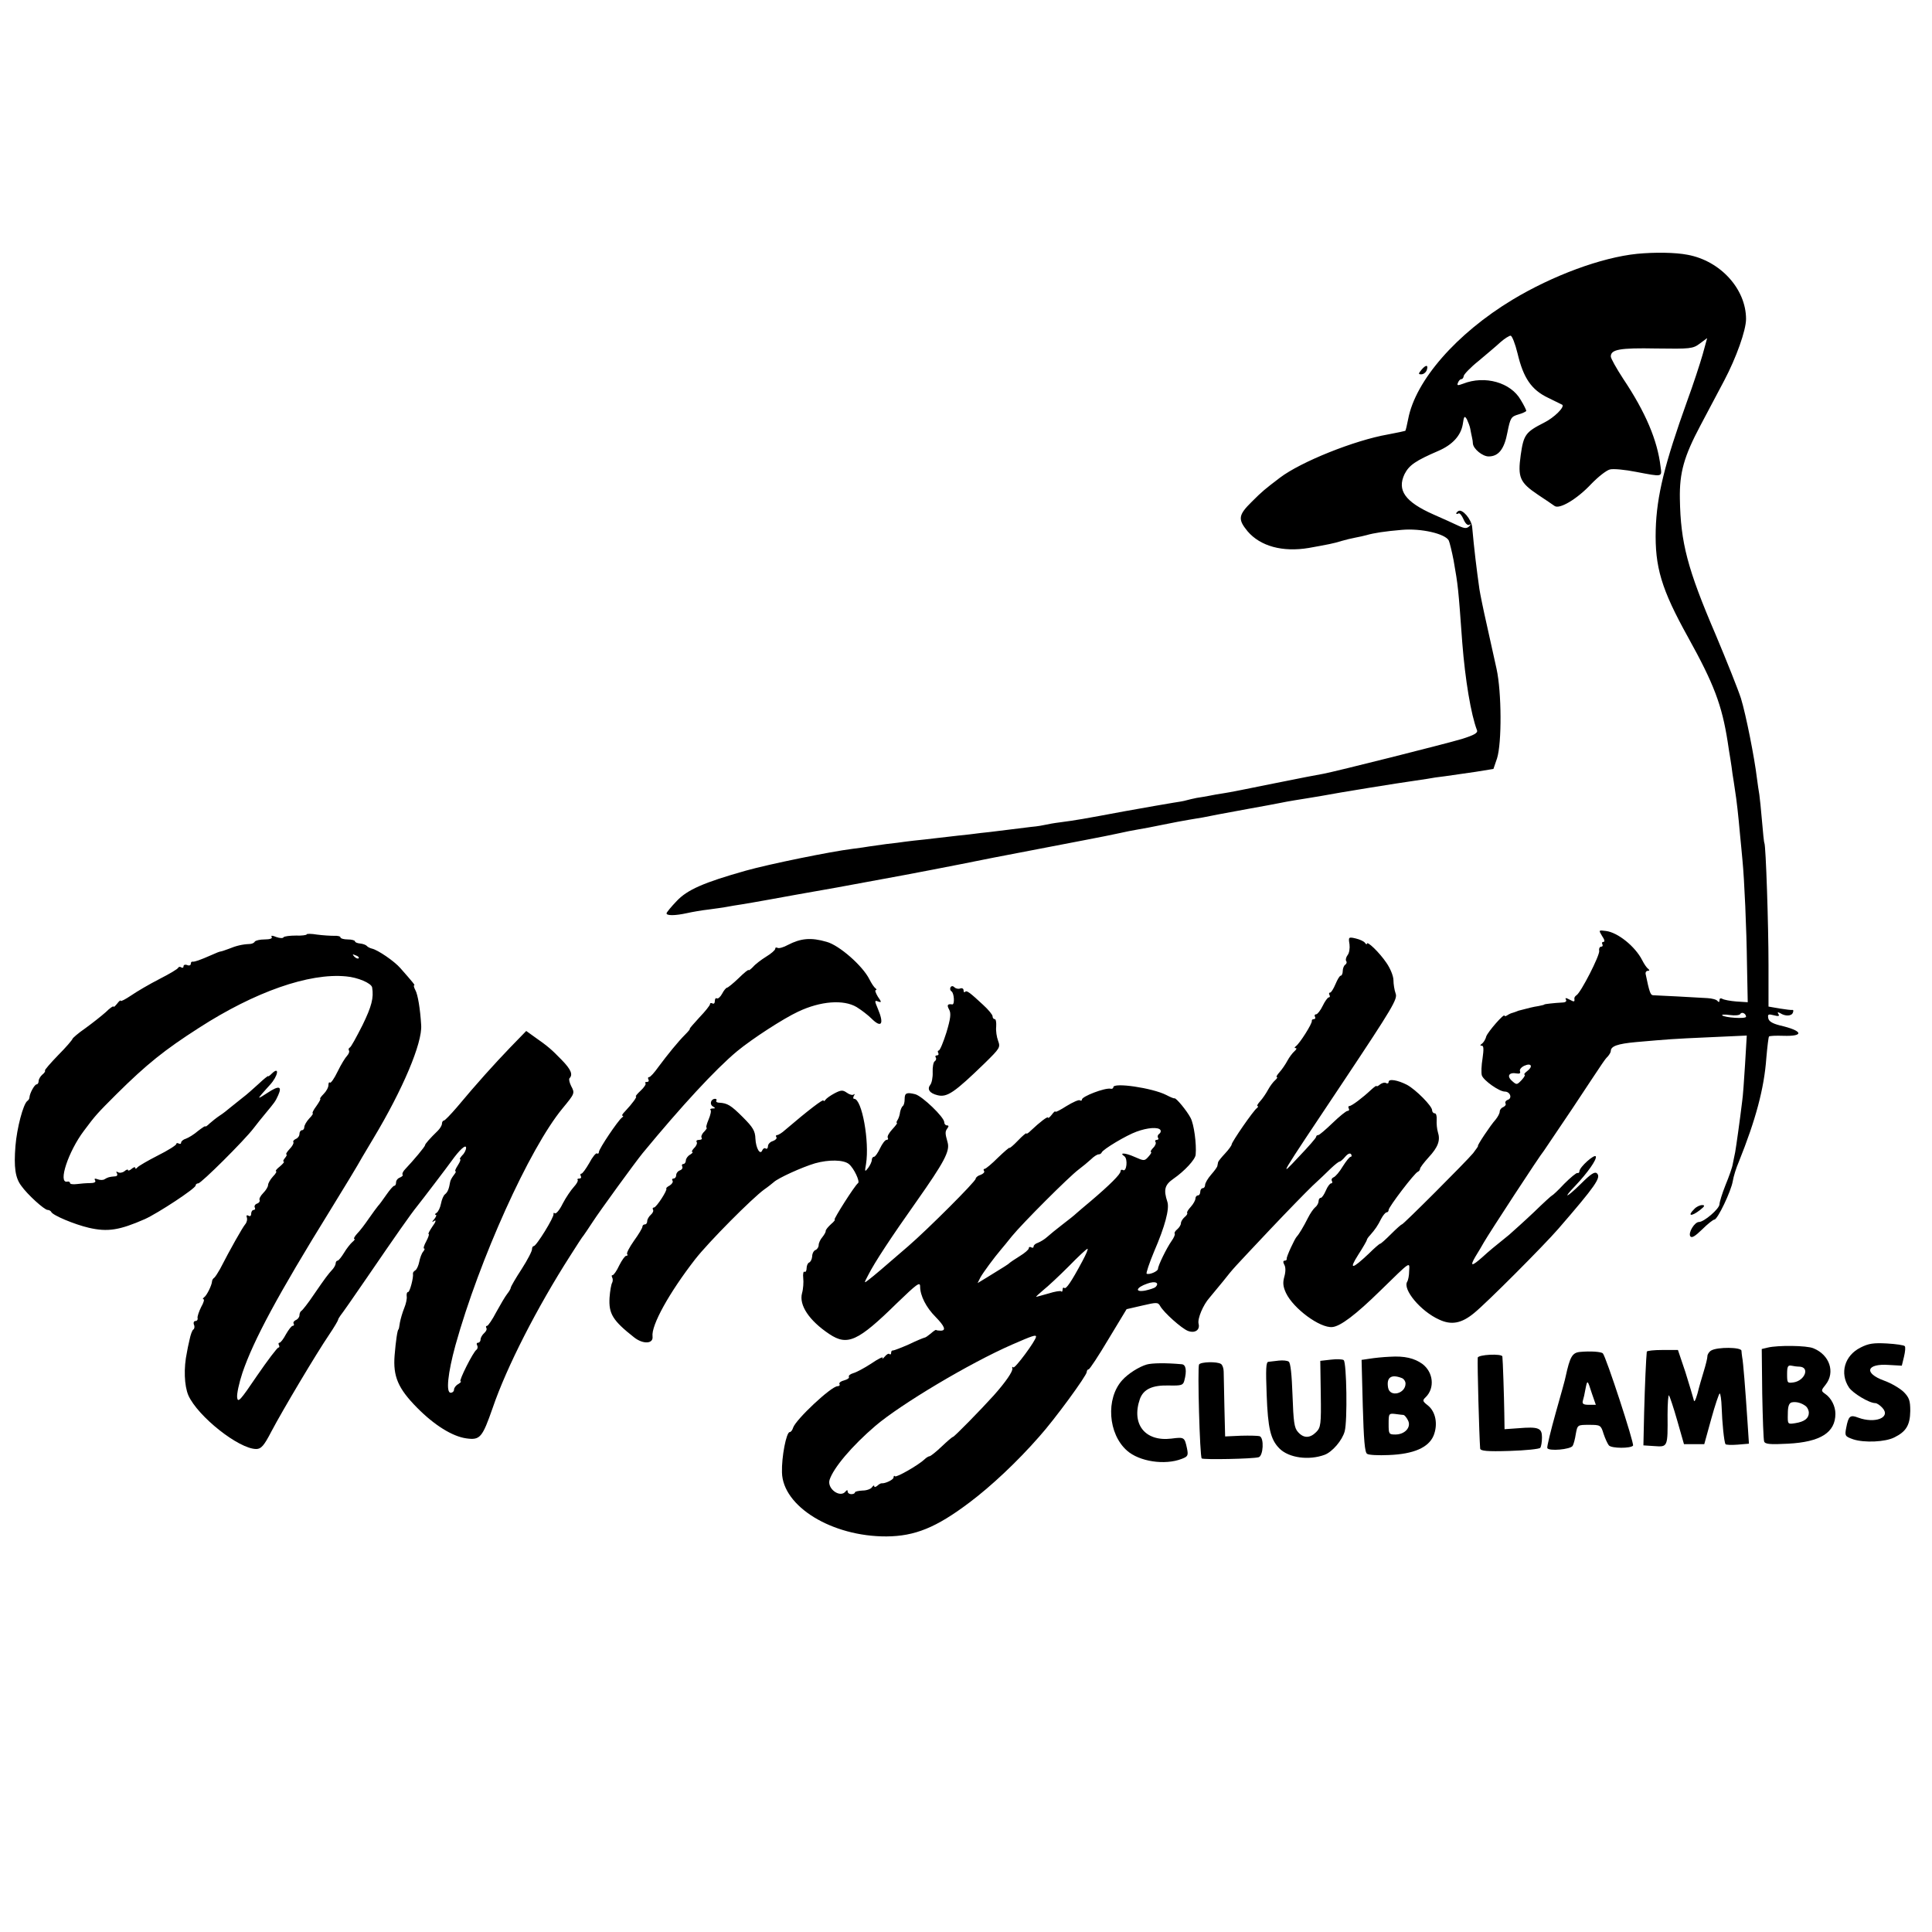
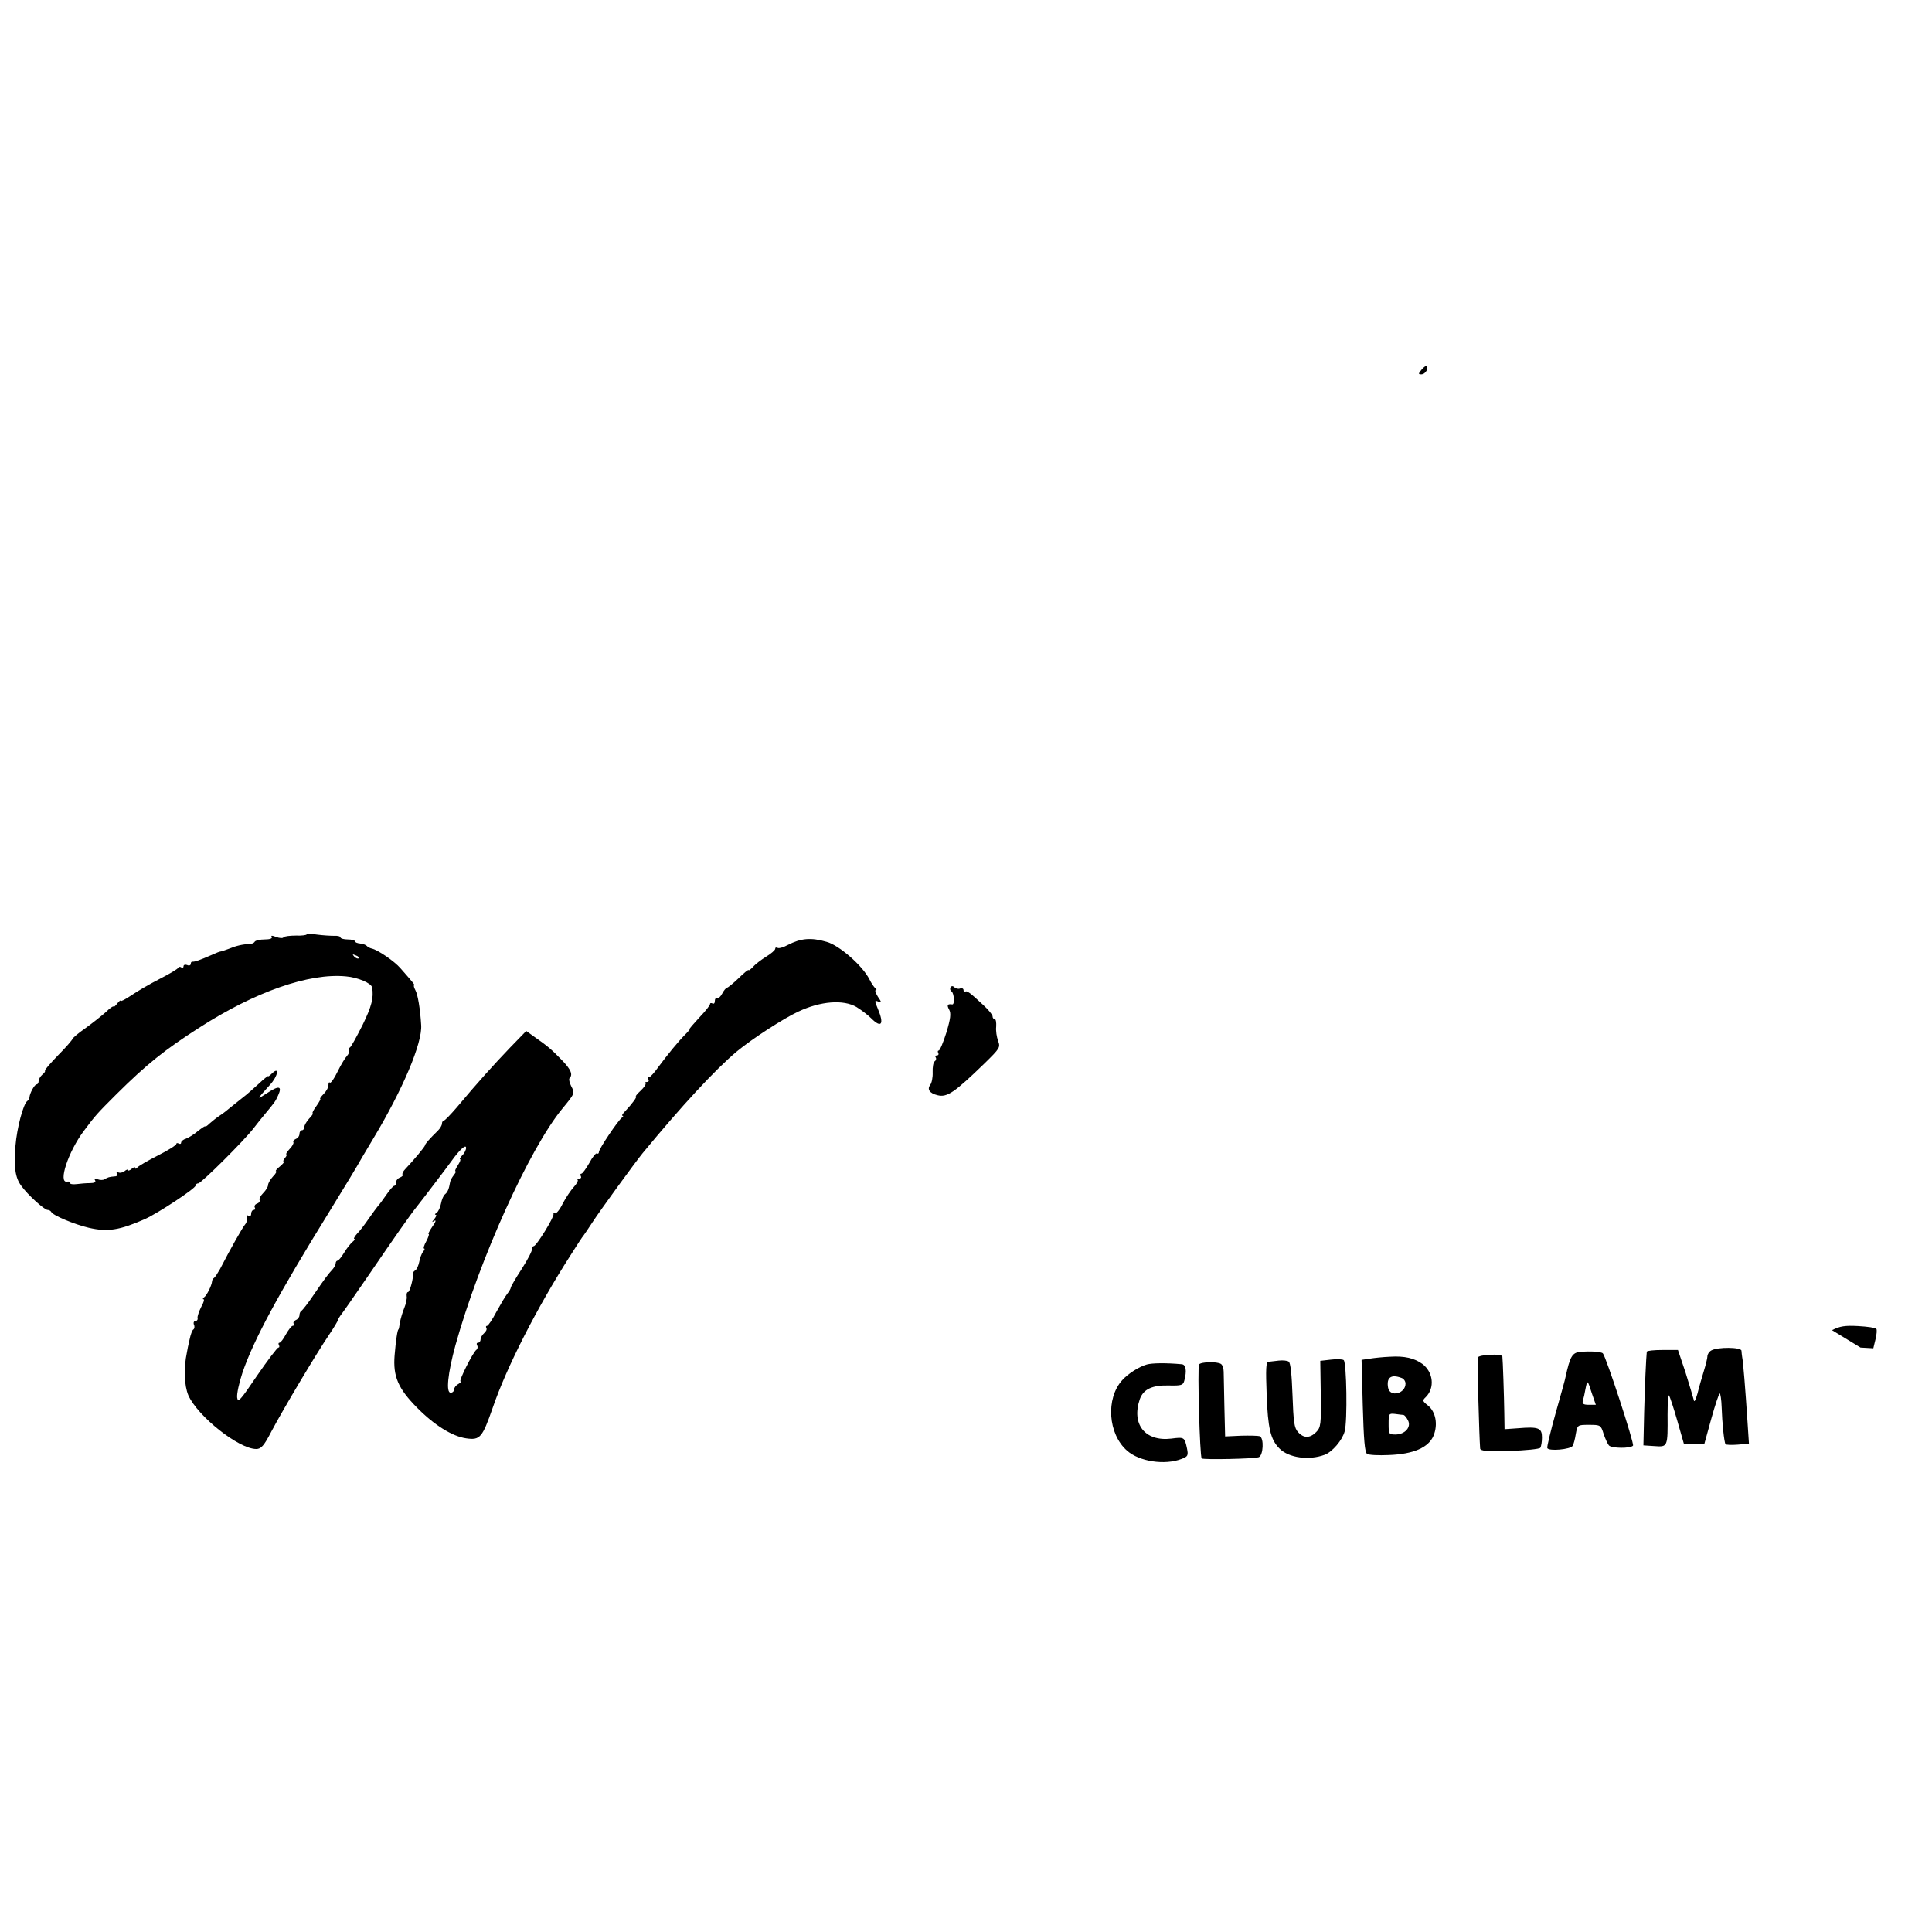
<svg xmlns="http://www.w3.org/2000/svg" version="1.0" width="800pt" height="800pt" viewBox="0 0 800 800" preserveAspectRatio="xMidYMid meet">
  <g transform="translate(0,800) scale(0.1,-0.1)" fill="#000000" stroke="none">
-     <path d="M6779 6949 c-148 -15 -350 -90 -516 -190 -232 -140 -402 -335 -432 -494 -5 -25 -10 -47 -12 -49 -2 -1 -35 -8 -72 -15 -138 -24 -360 -113 -447 -179 -63 -48 -73 -56 -116 -99 -57 -56 -59 -73 -18 -123 53 -62 145 -87 253 -69 78 14 105 19 136 29 17 5 42 11 58 14 15 3 35 7 45 10 31 9 76 16 147 22 80 7 179 -16 194 -44 4 -9 13 -46 20 -82 19 -109 19 -109 36 -342 12 -153 36 -297 61 -362 4 -11 -12 -20 -63 -36 -67 -20 -524 -135 -573 -144 -14 -2 -106 -20 -205 -40 -98 -20 -193 -39 -210 -41 -16 -2 -42 -7 -57 -10 -16 -3 -39 -7 -53 -9 -14 -3 -33 -7 -43 -10 -9 -3 -34 -7 -54 -10 -20 -3 -110 -19 -200 -35 -177 -33 -200 -37 -268 -46 -25 -3 -52 -8 -60 -10 -8 -2 -35 -7 -60 -9 -43 -5 -95 -12 -170 -21 -19 -2 -57 -6 -85 -10 -27 -3 -68 -7 -90 -10 -22 -3 -65 -7 -95 -11 -30 -3 -66 -7 -80 -9 -14 -2 -50 -7 -80 -10 -30 -4 -62 -9 -71 -10 -9 -2 -40 -6 -70 -10 -89 -11 -344 -63 -440 -90 -174 -49 -243 -79 -287 -126 -23 -24 -42 -47 -42 -51 0 -10 35 -10 85 1 22 5 63 12 90 15 28 4 61 8 75 11 14 3 41 7 60 10 19 3 71 12 115 20 44 8 170 31 280 50 220 40 358 66 510 96 84 17 159 32 385 75 14 3 72 14 130 25 58 11 123 24 145 29 22 5 56 12 75 15 19 3 67 12 105 20 39 8 86 17 105 20 19 3 46 8 60 10 43 9 72 14 185 35 61 11 121 22 135 25 14 3 41 8 60 11 39 6 73 12 110 18 73 14 328 55 380 62 19 3 46 7 60 9 14 3 48 8 75 11 28 4 84 12 125 18 l74 12 15 44 c20 64 19 274 -2 370 -9 41 -28 125 -41 185 -14 61 -27 126 -30 145 -12 85 -22 167 -30 257 -3 33 -41 77 -57 67 -5 -3 -9 -7 -9 -10 0 -3 4 -3 9 0 5 3 14 -8 21 -24 7 -17 17 -27 24 -23 8 4 8 3 0 -6 -10 -10 -19 -10 -45 2 -19 9 -65 30 -104 47 -117 52 -151 100 -119 167 19 37 45 55 140 96 58 25 93 63 101 110 5 34 7 37 17 21 5 -11 12 -28 14 -39 2 -11 5 -27 7 -35 2 -8 4 -21 4 -27 2 -22 40 -53 65 -53 41 0 65 30 78 100 12 60 15 65 46 74 17 5 32 12 32 15 0 3 -10 24 -23 45 -41 72 -148 103 -239 67 -22 -8 -26 -8 -21 4 3 8 9 15 14 15 5 0 9 6 10 13 0 6 27 35 61 62 33 28 74 62 91 78 17 15 36 27 42 27 6 0 19 -33 29 -74 24 -101 57 -150 126 -183 30 -15 57 -28 59 -29 11 -9 -33 -53 -75 -74 -77 -39 -85 -50 -97 -134 -13 -93 -4 -114 72 -165 30 -20 60 -40 68 -46 20 -15 93 28 152 91 28 29 62 56 77 60 14 4 64 -1 109 -10 111 -21 107 -22 101 22 -13 109 -62 225 -155 364 -28 43 -51 84 -51 92 0 29 37 36 188 33 141 -2 152 -1 180 20 l31 23 -19 -69 c-11 -38 -39 -124 -64 -192 -93 -259 -126 -392 -130 -532 -4 -155 23 -246 134 -446 107 -193 140 -280 164 -433 3 -21 8 -53 11 -70 3 -18 7 -46 9 -63 3 -16 7 -46 10 -65 7 -43 14 -106 21 -185 3 -33 8 -80 10 -105 8 -81 17 -282 19 -438 l3 -152 -47 3 c-25 2 -52 7 -58 11 -7 4 -12 2 -12 -6 0 -8 -3 -9 -8 -3 -4 6 -23 11 -42 12 -19 1 -75 4 -125 7 -49 2 -95 5 -101 5 -10 1 -15 16 -30 89 -1 6 3 12 9 12 8 0 8 3 2 8 -6 4 -17 20 -25 36 -29 57 -101 115 -150 121 -31 4 -31 4 -16 -21 10 -14 12 -24 6 -24 -6 0 -8 -4 -5 -10 3 -5 1 -10 -5 -10 -6 0 -10 -8 -8 -17 3 -19 -76 -173 -94 -184 -5 -3 -9 -9 -9 -13 2 -15 0 -16 -20 -5 -15 8 -19 8 -15 0 4 -6 0 -11 -11 -12 -40 -2 -78 -7 -78 -8 0 -2 -11 -4 -25 -7 -21 -3 -40 -8 -82 -19 -5 -2 -10 -4 -13 -5 -3 -1 -8 -3 -12 -4 -5 -1 -14 -5 -20 -9 -7 -5 -13 -6 -13 -3 0 13 -69 -66 -76 -86 -3 -13 -12 -26 -18 -30 -8 -6 -8 -8 0 -8 8 0 8 -16 3 -52 -5 -29 -6 -61 -3 -71 7 -21 72 -67 95 -67 22 0 32 -27 13 -34 -9 -3 -13 -10 -10 -15 3 -5 -1 -11 -9 -15 -8 -3 -15 -11 -15 -19 0 -7 -8 -22 -17 -33 -21 -23 -78 -109 -73 -109 2 0 -7 -13 -20 -30 -30 -36 -289 -295 -295 -295 -3 0 -23 -18 -45 -40 -22 -22 -42 -40 -45 -40 -3 0 -24 -18 -47 -41 -70 -66 -84 -68 -44 -5 20 31 36 59 36 62 0 3 6 12 13 19 22 25 32 40 46 68 8 15 18 27 23 27 4 0 8 4 8 10 0 12 108 154 121 158 5 2 9 8 9 12 0 5 16 26 35 47 40 43 50 71 39 105 -4 13 -6 35 -5 51 1 15 -2 27 -8 27 -6 0 -11 6 -11 13 0 17 -67 85 -104 105 -39 20 -76 26 -76 12 0 -6 -5 -8 -10 -5 -6 4 -17 1 -25 -5 -8 -7 -15 -10 -15 -7 0 3 -10 -4 -23 -16 -34 -32 -80 -67 -90 -67 -4 0 -5 -5 -2 -10 3 -5 1 -10 -5 -10 -6 0 -34 -23 -62 -50 -28 -27 -55 -50 -59 -50 -5 0 -9 -3 -9 -7 0 -5 -33 -42 -72 -83 -83 -88 -94 -106 189 318 199 299 221 336 212 358 -5 14 -9 39 -9 55 0 17 -13 49 -29 72 -29 43 -81 93 -81 79 0 -4 -4 -2 -8 4 -4 6 -21 14 -38 18 -30 7 -31 6 -26 -24 2 -16 -1 -37 -8 -45 -6 -8 -9 -19 -6 -24 4 -5 2 -12 -4 -16 -5 -3 -10 -15 -10 -26 0 -10 -4 -19 -8 -19 -5 0 -14 -16 -22 -35 -8 -19 -18 -35 -22 -35 -5 0 -6 -4 -3 -10 3 -5 2 -10 -3 -10 -4 0 -16 -16 -25 -35 -9 -19 -22 -35 -27 -35 -6 0 -8 -5 -5 -10 3 -5 1 -10 -4 -10 -6 0 -10 -3 -9 -7 3 -10 -51 -95 -66 -105 -6 -5 -7 -8 -1 -8 6 0 3 -6 -5 -13 -8 -7 -21 -24 -29 -39 -8 -15 -23 -37 -33 -48 -10 -11 -15 -20 -11 -20 4 0 1 -6 -7 -13 -8 -7 -21 -24 -29 -39 -8 -15 -23 -37 -33 -48 -10 -11 -15 -20 -11 -20 4 0 3 -4 -2 -8 -14 -9 -105 -141 -105 -151 0 -4 -12 -21 -27 -37 -15 -16 -28 -32 -29 -36 -1 -5 -2 -11 -3 -15 0 -5 -12 -21 -26 -37 -14 -16 -25 -35 -25 -43 0 -7 -4 -13 -10 -13 -5 0 -10 -7 -10 -15 0 -8 -4 -15 -10 -15 -5 0 -10 -6 -10 -13 0 -7 -9 -23 -19 -34 -11 -12 -18 -23 -15 -26 2 -2 -2 -10 -11 -17 -8 -7 -15 -18 -15 -25 0 -7 -7 -18 -15 -25 -9 -7 -13 -15 -11 -18 3 -3 -3 -17 -13 -31 -21 -30 -56 -102 -56 -115 0 -10 -36 -26 -47 -20 -3 2 11 44 31 92 45 104 64 176 55 205 -17 51 -11 71 25 96 45 31 91 80 92 100 4 44 -7 126 -21 152 -15 29 -61 85 -67 81 -2 -1 -17 5 -34 14 -57 29 -219 53 -219 32 0 -5 -6 -8 -12 -6 -24 4 -118 -32 -118 -45 0 -5 -4 -6 -9 -3 -4 3 -29 -8 -55 -24 -25 -16 -46 -27 -46 -23 0 4 -7 -2 -15 -13 -8 -10 -15 -16 -15 -12 0 8 -34 -18 -72 -54 -10 -10 -18 -15 -18 -11 0 3 -16 -10 -35 -30 -19 -20 -35 -33 -35 -30 0 3 -21 -15 -47 -40 -26 -26 -51 -47 -56 -47 -4 0 -6 -4 -2 -9 3 -5 -4 -12 -15 -16 -11 -3 -20 -11 -20 -16 0 -11 -197 -208 -279 -279 -111 -96 -139 -120 -165 -140 -19 -15 -19 -14 -1 20 26 52 96 158 200 305 114 162 139 208 129 244 -11 39 -11 45 -1 59 6 8 6 12 -2 12 -6 0 -11 6 -11 13 0 21 -91 108 -120 116 -36 9 -44 5 -44 -19 0 -14 -3 -27 -8 -30 -4 -3 -9 -15 -11 -25 -1 -11 -6 -26 -10 -32 -5 -7 -6 -13 -3 -13 3 0 -6 -12 -19 -26 -14 -15 -22 -30 -19 -35 3 -5 1 -9 -5 -9 -6 0 -18 -16 -27 -35 -9 -19 -20 -35 -25 -35 -5 0 -9 -6 -9 -13 0 -7 -7 -22 -15 -33 -14 -18 -15 -17 -9 16 15 93 -17 270 -49 270 -5 0 -5 6 -1 13 4 6 4 9 -1 5 -4 -4 -17 -1 -28 7 -17 12 -24 12 -51 -2 -17 -9 -34 -21 -38 -27 -4 -6 -8 -7 -8 -3 0 8 -63 -40 -159 -122 -13 -12 -28 -21 -33 -21 -5 0 -7 -4 -3 -9 3 -5 -4 -12 -15 -16 -11 -3 -20 -13 -20 -21 0 -8 -4 -13 -9 -10 -5 4 -11 0 -14 -6 -9 -24 -27 7 -29 47 -1 32 -10 47 -52 89 -50 50 -64 58 -98 60 -9 0 -14 4 -12 8 3 4 1 8 -5 8 -17 0 -24 -22 -10 -31 12 -7 12 -9 0 -9 -8 0 -12 -3 -9 -6 4 -3 0 -21 -8 -40 -8 -19 -12 -34 -8 -34 3 0 -2 -7 -10 -16 -9 -8 -14 -20 -11 -25 4 -5 -1 -9 -10 -9 -9 0 -14 -4 -10 -9 3 -5 -2 -17 -11 -25 -8 -9 -12 -16 -7 -16 4 0 0 -5 -9 -11 -10 -5 -18 -17 -18 -24 0 -8 -5 -15 -11 -15 -5 0 -7 -5 -4 -10 3 -6 -1 -13 -9 -16 -9 -3 -16 -12 -16 -20 0 -8 -5 -14 -11 -14 -5 0 -8 -4 -4 -9 3 -6 -3 -14 -12 -20 -10 -5 -16 -11 -14 -13 6 -5 -41 -78 -51 -78 -5 0 -7 -4 -4 -9 3 -5 -1 -14 -9 -21 -8 -7 -15 -19 -15 -26 0 -8 -4 -14 -10 -14 -5 0 -10 -4 -10 -10 0 -5 -16 -32 -35 -58 -19 -27 -32 -52 -28 -55 3 -4 2 -7 -4 -7 -5 0 -18 -18 -29 -40 -10 -22 -23 -40 -27 -40 -5 0 -5 -4 -2 -10 3 -5 3 -15 0 -21 -4 -6 -9 -34 -11 -62 -4 -67 13 -95 102 -165 37 -29 80 -27 76 4 -6 46 69 181 176 319 56 72 237 254 287 290 16 11 33 25 39 30 18 17 117 62 171 78 57 16 118 15 140 -3 21 -17 47 -73 38 -79 -14 -10 -103 -151 -97 -151 4 0 -3 -9 -15 -19 -12 -11 -22 -23 -22 -28 1 -4 -6 -16 -14 -26 -8 -9 -15 -24 -15 -32 0 -9 -6 -18 -13 -21 -7 -2 -14 -14 -14 -27 -1 -12 -7 -23 -13 -25 -5 -2 -10 -13 -10 -23 0 -11 -4 -18 -9 -15 -4 3 -7 -9 -5 -26 2 -17 0 -46 -5 -63 -13 -49 29 -113 113 -169 75 -50 118 -31 280 128 82 79 96 90 96 69 0 -38 25 -87 64 -126 38 -39 45 -57 21 -57 -8 0 -17 1 -19 3 -2 1 -12 -6 -22 -15 -11 -9 -22 -17 -26 -17 -5 -1 -34 -13 -65 -28 -32 -14 -61 -25 -65 -25 -5 1 -8 -3 -8 -10 0 -6 -3 -8 -7 -5 -3 4 -12 -1 -20 -11 -8 -9 -12 -12 -8 -5 3 7 -18 -3 -47 -23 -29 -19 -63 -37 -75 -40 -13 -4 -20 -10 -18 -15 3 -5 -6 -11 -20 -15 -13 -3 -22 -10 -19 -15 3 -5 -1 -9 -8 -9 -26 0 -173 -138 -184 -172 -3 -10 -9 -18 -14 -18 -14 0 -34 -103 -32 -167 3 -141 207 -266 433 -265 117 1 205 36 344 141 89 67 196 167 288 272 63 70 197 253 197 268 0 6 4 11 8 11 4 0 41 56 82 125 l75 124 65 15 c60 14 65 14 74 -2 15 -27 89 -93 115 -103 29 -11 51 4 44 30 -5 21 19 78 45 107 9 11 35 42 57 69 46 58 35 45 195 215 69 73 147 153 174 179 27 25 62 58 78 74 16 15 31 27 35 27 3 0 14 9 23 20 11 13 21 17 25 10 3 -5 2 -10 -2 -10 -5 0 -19 -18 -33 -40 -13 -22 -30 -42 -38 -45 -7 -3 -10 -9 -7 -15 3 -5 2 -10 -3 -10 -5 0 -15 -13 -22 -30 -7 -16 -16 -30 -21 -30 -5 0 -9 -6 -9 -14 0 -7 -6 -19 -14 -25 -8 -7 -21 -26 -30 -44 -18 -36 -38 -69 -46 -77 -9 -9 -44 -85 -42 -92 1 -5 -3 -8 -8 -8 -7 0 -8 -6 -2 -17 6 -10 6 -29 0 -50 -7 -25 -5 -41 7 -67 31 -65 141 -146 192 -141 33 3 96 50 199 151 128 125 121 120 119 81 0 -18 -4 -38 -8 -44 -20 -32 56 -123 132 -157 51 -24 93 -16 145 27 52 42 288 279 348 348 156 180 178 213 161 230 -9 9 -25 -1 -67 -43 -60 -59 -78 -65 -23 -8 51 54 89 108 85 121 -4 13 -68 -44 -68 -61 0 -5 -4 -9 -8 -7 -5 1 -29 -19 -55 -45 -25 -27 -48 -48 -50 -48 -2 0 -35 -30 -74 -68 -39 -37 -86 -79 -104 -95 -61 -49 -84 -68 -109 -91 -46 -41 -55 -41 -31 0 13 21 29 48 35 59 23 40 233 362 249 380 4 6 57 84 118 175 141 213 132 200 147 216 6 7 12 17 12 22 0 20 28 30 105 37 138 12 146 13 304 20 l154 7 -7 -118 c-4 -66 -9 -135 -12 -154 -10 -83 -25 -188 -29 -211 -3 -13 -7 -35 -10 -49 -2 -14 -16 -53 -30 -87 -14 -35 -25 -71 -25 -80 -1 -19 -64 -73 -85 -73 -18 0 -45 -44 -36 -59 6 -9 20 0 49 28 23 23 46 41 51 41 13 0 69 117 76 159 3 19 14 55 25 80 70 174 105 304 114 430 4 47 9 87 11 89 3 3 29 4 59 3 89 -3 82 21 -14 43 -31 8 -46 17 -48 30 -3 16 0 18 23 12 19 -5 25 -4 19 5 -5 8 -3 9 7 4 21 -14 48 -13 53 2 3 7 2 12 -2 11 -4 -1 -28 2 -53 6 l-46 8 0 171 c0 168 -11 495 -17 506 -2 3 -6 45 -10 92 -4 47 -9 96 -11 109 -2 12 -7 43 -10 68 -10 84 -45 261 -66 330 -12 37 -59 155 -104 262 -118 275 -146 383 -149 564 -2 109 17 176 85 304 34 64 79 149 99 187 49 93 90 207 90 254 0 124 -106 241 -242 266 -51 10 -136 11 -209 4z m451 -3159 c0 -10 -90 -4 -99 6 -3 3 11 4 32 1 20 -3 40 -1 43 4 6 11 24 2 24 -11z m-906 -225 c-11 -8 -15 -15 -11 -15 4 0 -1 -10 -12 -22 -20 -21 -21 -21 -41 -3 -22 20 -11 36 21 30 11 -2 16 1 13 9 -3 7 5 17 18 23 29 13 37 -3 12 -22z m-1519 -244 c3 -5 1 -12 -5 -16 -6 -4 -8 -11 -5 -16 4 -5 1 -9 -5 -9 -6 0 -9 -4 -5 -9 3 -5 -2 -17 -11 -25 -8 -9 -12 -16 -8 -16 4 0 -1 -9 -10 -19 -17 -19 -18 -19 -59 -1 -38 17 -65 18 -41 2 15 -11 9 -66 -6 -57 -5 3 -10 1 -10 -5 0 -12 -44 -56 -124 -124 -27 -22 -54 -46 -60 -51 -6 -6 -31 -26 -56 -45 -25 -19 -54 -43 -64 -52 -11 -10 -28 -20 -38 -24 -10 -3 -18 -10 -18 -15 0 -6 -4 -7 -10 -4 -5 3 -10 2 -10 -4 0 -5 -17 -20 -37 -32 -21 -13 -40 -26 -43 -29 -5 -5 -19 -14 -94 -60 l-38 -23 12 24 c12 21 56 81 85 115 6 7 26 31 45 55 44 54 237 247 276 276 16 12 39 31 51 42 12 12 26 21 32 21 5 0 11 3 13 8 5 13 102 71 144 86 46 17 90 20 99 7z m-323 -543 c-46 -86 -68 -118 -75 -111 -4 3 -7 0 -7 -7 0 -7 -3 -11 -6 -7 -3 3 -27 -1 -52 -9 -26 -7 -49 -14 -51 -14 -3 0 10 12 29 28 19 15 66 59 105 98 38 39 73 72 78 73 4 0 -6 -23 -21 -51z m302 -108 c-5 -4 -24 -10 -42 -14 -45 -8 -38 13 9 29 33 12 52 3 33 -15z m-494 -205 c0 -15 -88 -134 -94 -127 -4 4 -6 2 -4 -4 3 -12 -28 -57 -77 -112 -55 -61 -164 -172 -169 -172 -3 0 -24 -18 -47 -40 -23 -22 -46 -40 -50 -40 -4 0 -14 -6 -21 -13 -24 -23 -116 -76 -122 -70 -3 4 -6 1 -6 -5 0 -9 -35 -26 -50 -24 -3 0 -11 -4 -17 -10 -7 -6 -13 -7 -13 -2 0 5 -4 3 -9 -4 -4 -7 -22 -14 -39 -14 -18 -1 -32 -4 -32 -8 0 -4 -7 -7 -15 -7 -8 0 -15 5 -15 11 0 7 -3 7 -8 1 -22 -30 -78 10 -67 47 16 50 93 141 190 224 106 90 389 259 565 336 87 38 100 42 100 33z" />
    <path d="M5887 6470 c-14 -17 -15 -20 -2 -20 9 0 18 7 22 15 9 24 -1 27 -20 5z" />
    <path d="M1270 4131 c0 -3 -20 -6 -45 -5 -25 0 -48 -3 -51 -7 -2 -5 -16 -4 -30 1 -17 7 -23 7 -19 0 4 -6 -8 -10 -29 -10 -19 0 -37 -4 -41 -9 -3 -6 -13 -10 -23 -10 -27 -1 -54 -7 -85 -20 -16 -6 -31 -11 -34 -11 -3 0 -19 -6 -36 -14 -50 -22 -71 -29 -79 -28 -5 1 -8 -3 -8 -9 0 -6 -7 -9 -15 -5 -8 3 -15 1 -15 -5 0 -6 -4 -8 -9 -5 -5 4 -11 3 -13 -1 -1 -5 -37 -26 -78 -47 -41 -21 -94 -52 -117 -68 -24 -16 -43 -26 -43 -22 0 4 -7 -1 -15 -12 -8 -10 -15 -16 -15 -12 0 4 -15 -6 -32 -23 -18 -16 -56 -46 -85 -67 -29 -20 -52 -40 -53 -44 0 -3 -26 -34 -59 -67 -32 -33 -57 -62 -55 -64 3 -2 -2 -10 -11 -17 -8 -7 -15 -19 -15 -26 0 -8 -4 -14 -8 -14 -9 0 -29 -37 -30 -54 0 -5 -4 -12 -9 -15 -17 -13 -43 -112 -49 -186 -7 -88 -1 -132 24 -165 26 -37 96 -100 109 -100 6 0 13 -4 15 -8 5 -14 96 -52 156 -66 78 -18 127 -10 232 36 55 25 210 127 210 139 0 5 5 9 11 9 12 0 190 177 229 228 14 18 35 45 48 60 38 46 42 50 54 77 17 38 3 41 -44 10 -40 -26 -42 -26 -23 -4 11 13 26 29 33 37 33 36 41 79 8 47 -9 -9 -16 -14 -16 -11 0 2 -18 -12 -39 -32 -22 -20 -51 -46 -66 -57 -14 -11 -36 -29 -50 -40 -13 -11 -33 -27 -46 -35 -12 -8 -31 -23 -41 -32 -10 -10 -18 -15 -18 -12 0 3 -13 -6 -30 -19 -16 -14 -39 -28 -50 -32 -11 -3 -20 -11 -20 -16 0 -6 -5 -7 -10 -4 -6 3 -10 2 -10 -2 0 -5 -35 -27 -77 -48 -43 -22 -81 -44 -85 -50 -4 -5 -8 -6 -8 -1 0 5 -7 3 -15 -4 -8 -7 -15 -9 -15 -5 0 4 -7 2 -15 -5 -8 -6 -20 -8 -26 -4 -8 4 -9 3 -5 -4 4 -7 1 -13 -8 -13 -24 -2 -30 -4 -43 -12 -6 -4 -19 -4 -29 0 -11 4 -15 3 -10 -5 4 -7 -4 -11 -21 -11 -16 0 -40 -2 -55 -4 -16 -2 -28 0 -28 4 0 5 -6 8 -12 6 -39 -7 5 125 69 210 49 66 57 74 135 152 126 125 200 184 342 275 231 149 456 228 609 213 48 -4 105 -28 108 -46 7 -43 -2 -78 -40 -156 -25 -49 -48 -92 -53 -93 -4 -2 -6 -7 -3 -12 3 -5 -1 -14 -8 -22 -7 -7 -25 -36 -39 -65 -14 -29 -28 -49 -32 -46 -3 4 -6 -1 -6 -10 0 -10 -9 -26 -20 -37 -11 -11 -17 -20 -14 -20 3 0 -4 -13 -16 -30 -12 -16 -19 -30 -15 -30 3 0 -3 -10 -15 -22 -11 -12 -20 -28 -20 -35 0 -7 -4 -13 -10 -13 -5 0 -10 -7 -10 -15 0 -9 -7 -18 -15 -21 -8 -4 -13 -9 -10 -14 2 -4 -5 -17 -16 -28 -11 -12 -17 -22 -13 -22 3 0 1 -7 -6 -15 -7 -8 -9 -15 -5 -15 4 0 -3 -9 -16 -20 -13 -10 -20 -19 -16 -20 4 0 -1 -10 -13 -22 -11 -12 -20 -28 -20 -35 0 -7 -9 -22 -20 -33 -12 -12 -18 -25 -15 -29 2 -5 -2 -12 -11 -15 -8 -3 -12 -10 -9 -16 3 -5 1 -10 -4 -10 -6 0 -11 -7 -11 -16 0 -9 -5 -12 -11 -8 -7 4 -10 1 -7 -7 3 -8 0 -21 -7 -29 -11 -13 -62 -103 -104 -185 -9 -16 -20 -33 -24 -36 -5 -3 -9 -10 -9 -15 -1 -16 -22 -59 -33 -66 -5 -4 -7 -8 -2 -8 4 0 0 -15 -10 -32 -9 -18 -16 -39 -15 -45 2 -7 -2 -13 -9 -13 -6 0 -9 -7 -6 -15 4 -8 2 -17 -2 -20 -5 -2 -12 -22 -16 -42 -5 -21 -10 -45 -11 -53 -14 -65 -11 -138 6 -178 39 -87 209 -222 281 -222 20 0 32 13 63 73 48 91 187 324 238 399 21 31 38 60 38 63 0 3 5 11 10 18 6 7 55 77 109 156 121 177 182 264 208 296 17 21 129 168 143 188 32 45 60 71 60 54 0 -8 -7 -23 -16 -31 -8 -9 -12 -16 -9 -16 4 0 0 -11 -9 -25 -9 -14 -14 -25 -10 -25 4 0 0 -7 -7 -16 -7 -9 -14 -21 -15 -28 -5 -29 -10 -42 -21 -51 -7 -5 -14 -23 -17 -39 -3 -16 -11 -33 -18 -38 -7 -4 -9 -8 -4 -8 5 0 2 -8 -5 -17 -12 -14 -12 -16 0 -8 8 5 5 -6 -8 -23 -12 -18 -20 -32 -16 -32 3 0 -1 -13 -10 -30 -9 -16 -13 -30 -9 -30 4 0 2 -6 -4 -13 -6 -7 -13 -26 -16 -42 -3 -15 -10 -31 -16 -35 -7 -4 -11 -10 -10 -14 3 -15 -13 -76 -20 -76 -5 0 -7 -8 -6 -17 2 -10 -3 -32 -10 -49 -7 -17 -15 -44 -18 -60 -2 -16 -5 -29 -6 -29 -4 0 -11 -46 -16 -107 -7 -87 14 -137 93 -217 71 -72 146 -119 204 -127 57 -8 66 3 109 126 58 170 184 416 321 630 26 41 51 80 56 85 4 6 21 30 37 55 29 45 176 247 207 285 160 194 301 347 391 422 63 52 191 135 253 164 93 44 188 51 242 19 21 -13 48 -34 61 -47 42 -42 54 -24 27 40 -14 33 -14 36 1 30 15 -5 15 -3 -1 20 -9 15 -13 27 -9 27 5 0 4 4 -1 8 -6 4 -17 21 -25 37 -28 56 -125 141 -177 155 -65 19 -107 15 -161 -13 -18 -10 -37 -15 -42 -12 -6 3 -10 2 -10 -4 0 -5 -17 -20 -37 -32 -21 -13 -46 -32 -55 -43 -10 -10 -18 -16 -18 -13 0 4 -19 -11 -41 -33 -23 -22 -45 -40 -49 -40 -3 0 -13 -11 -20 -25 -7 -13 -17 -22 -22 -19 -4 3 -8 -2 -8 -11 0 -9 -4 -13 -10 -10 -5 3 -10 2 -10 -3 0 -5 -20 -30 -44 -55 -24 -26 -42 -47 -40 -47 3 0 -5 -10 -18 -23 -31 -31 -73 -83 -111 -134 -17 -24 -34 -43 -39 -43 -5 0 -6 -4 -3 -10 3 -5 1 -10 -6 -10 -7 0 -10 -3 -6 -6 3 -3 -6 -17 -20 -30 -14 -13 -23 -24 -20 -24 7 0 -14 -29 -45 -62 -10 -10 -15 -18 -10 -18 4 0 3 -4 -3 -8 -16 -12 -95 -129 -95 -142 0 -6 -4 -9 -8 -6 -4 3 -19 -15 -32 -40 -14 -24 -28 -44 -33 -44 -4 0 -5 -4 -2 -10 3 -5 1 -10 -6 -10 -7 0 -10 -3 -7 -6 3 -3 -4 -16 -16 -29 -12 -13 -33 -44 -46 -69 -12 -25 -27 -43 -32 -40 -5 3 -7 2 -6 -3 4 -11 -71 -133 -82 -133 -4 0 -7 -6 -7 -12 1 -7 -18 -44 -43 -83 -25 -38 -45 -73 -45 -77 0 -4 -7 -16 -15 -26 -8 -10 -28 -44 -45 -75 -16 -31 -34 -57 -38 -57 -5 0 -6 -4 -3 -9 3 -5 -1 -14 -9 -21 -8 -7 -15 -19 -15 -26 0 -8 -5 -14 -11 -14 -5 0 -7 -5 -3 -11 3 -6 2 -14 -3 -18 -14 -9 -75 -131 -66 -131 5 0 0 -5 -9 -11 -10 -5 -18 -16 -18 -23 0 -7 -6 -13 -14 -13 -20 0 -12 80 20 197 99 355 306 814 443 980 51 62 52 63 36 93 -7 14 -10 28 -7 32 15 15 7 36 -32 76 -43 44 -55 55 -115 97 l-32 23 -67 -69 c-67 -70 -135 -145 -221 -248 -25 -29 -49 -54 -53 -54 -4 0 -8 -6 -8 -13 0 -7 -8 -20 -17 -29 -33 -32 -53 -55 -53 -60 0 -6 -47 -62 -82 -99 -9 -9 -14 -20 -11 -23 3 -3 -2 -8 -11 -12 -9 -3 -16 -12 -16 -20 0 -8 -3 -14 -7 -14 -5 0 -19 -17 -33 -37 -14 -20 -29 -41 -35 -47 -5 -6 -22 -29 -38 -52 -15 -22 -36 -50 -48 -62 -11 -12 -16 -22 -12 -22 4 0 1 -6 -8 -13 -8 -7 -24 -27 -34 -44 -11 -18 -23 -33 -27 -33 -4 0 -8 -5 -8 -11 0 -6 -6 -17 -12 -24 -20 -22 -30 -35 -78 -105 -24 -36 -48 -66 -52 -68 -4 -2 -8 -10 -8 -18 0 -8 -7 -17 -15 -20 -8 -4 -12 -10 -9 -15 3 -5 1 -9 -4 -9 -5 0 -17 -16 -28 -35 -10 -19 -22 -35 -27 -35 -4 0 -5 -4 -2 -10 3 -5 2 -10 -2 -10 -5 0 -45 -53 -89 -117 -69 -102 -79 -113 -82 -90 -2 15 8 61 22 103 46 135 147 323 363 672 62 101 113 185 113 186 0 1 30 52 66 112 122 203 203 395 198 469 -4 68 -14 127 -24 145 -6 11 -8 20 -5 20 5 0 -6 13 -57 71 -25 29 -94 76 -118 81 -8 2 -18 7 -21 11 -3 4 -16 9 -27 10 -12 1 -22 5 -22 9 0 4 -13 8 -30 8 -16 0 -30 4 -30 8 0 5 -12 8 -27 7 -16 0 -47 2 -70 5 -24 4 -43 4 -43 1z m215 -99 c-3 -3 -11 0 -18 7 -9 10 -8 11 6 5 10 -3 15 -9 12 -12z" />
    <path d="M3936 3912 c-3 -6 -2 -13 4 -17 11 -7 14 -56 3 -54 -20 3 -23 -3 -13 -21 9 -16 6 -38 -11 -95 -13 -41 -27 -75 -32 -75 -4 0 -5 -4 -2 -10 3 -5 1 -10 -5 -10 -6 0 -9 -4 -5 -9 3 -5 1 -12 -5 -16 -5 -3 -9 -24 -8 -45 1 -21 -4 -45 -10 -52 -14 -18 -3 -35 30 -43 40 -10 70 11 196 133 62 61 65 65 55 92 -6 16 -10 42 -8 59 1 17 -1 31 -6 31 -5 0 -9 5 -9 12 0 6 -17 27 -39 47 -56 52 -68 61 -75 54 -3 -4 -6 -1 -6 6 0 7 -6 11 -14 8 -7 -3 -18 -1 -24 5 -6 6 -12 6 -16 0z" />
-     <path d="M7016 2994 c-31 -30 -13 -33 24 -4 19 15 21 20 8 20 -9 0 -24 -7 -32 -16z" />
-     <path d="M7704 2420 c-66 -33 -87 -106 -48 -165 16 -24 84 -65 109 -65 7 0 20 -9 30 -20 36 -40 -31 -66 -101 -40 -33 13 -40 6 -49 -41 -7 -35 -5 -37 29 -49 46 -15 133 -11 170 8 49 24 65 51 66 109 0 43 -4 56 -28 80 -16 15 -52 36 -80 46 -86 31 -74 72 20 65 l53 -3 9 37 c5 21 7 41 3 44 -3 4 -37 9 -74 11 -55 3 -76 0 -109 -17z" />
-     <path d="M7320 2420 l-25 -6 2 -185 c2 -101 5 -190 8 -198 4 -11 25 -13 99 -9 134 7 196 46 196 124 0 31 -17 65 -42 82 -18 13 -18 14 2 39 40 51 16 123 -51 150 -27 12 -148 13 -189 3z m131 -79 c44 -2 23 -57 -23 -65 -27 -4 -28 -3 -28 34 0 31 3 38 18 35 9 -2 24 -4 33 -4z m27 -164 c6 -5 12 -17 12 -27 0 -23 -18 -37 -56 -43 -32 -5 -32 -5 -31 39 0 31 5 44 16 47 19 4 41 -2 59 -16z" />
+     <path d="M7704 2420 l53 -3 9 37 c5 21 7 41 3 44 -3 4 -37 9 -74 11 -55 3 -76 0 -109 -17z" />
    <path d="M7086 2408 c-9 -5 -16 -16 -16 -24 0 -8 -7 -36 -15 -62 -8 -26 -20 -67 -26 -92 -9 -31 -14 -39 -16 -25 -3 11 -18 62 -34 113 l-31 92 -64 0 c-35 0 -64 -3 -65 -7 -3 -28 -8 -138 -11 -253 l-3 -135 46 -3 c55 -4 55 -4 54 130 0 48 3 84 6 80 3 -4 19 -51 34 -104 l28 -98 42 0 42 0 29 105 c16 58 32 105 35 105 3 0 7 -26 8 -57 2 -64 10 -144 16 -153 2 -3 24 -4 50 -2 l47 4 -6 91 c-9 136 -18 250 -22 267 -1 8 -3 21 -3 27 -1 15 -99 16 -125 1z" />
    <path d="M6543 2402 c-33 -3 -42 -20 -60 -102 -1 -8 -20 -76 -41 -150 -21 -75 -37 -141 -35 -146 5 -14 96 -6 105 9 4 6 10 29 13 49 7 38 7 38 55 38 47 0 49 -1 60 -37 7 -21 17 -42 22 -48 11 -13 91 -13 100 -1 6 8 -112 369 -125 382 -7 7 -52 10 -94 6z m49 -173 l16 -46 -29 0 c-22 0 -28 4 -25 16 3 9 8 31 11 49 8 40 8 40 27 -19z" />
    <path d="M5755 2382 c-27 -1 -65 -5 -83 -8 l-34 -5 5 -191 c4 -138 8 -193 18 -198 6 -5 47 -7 90 -5 103 4 164 31 185 80 19 47 9 99 -23 125 -23 18 -24 21 -9 35 38 38 31 103 -14 137 -33 24 -74 34 -135 30z m49 -88 c9 -3 16 -14 16 -23 0 -42 -64 -58 -72 -18 -8 43 12 58 56 41z m8 -153 c4 -1 12 -10 18 -22 15 -28 -12 -59 -52 -59 -27 0 -28 2 -28 44 0 43 1 44 28 41 15 -2 30 -4 34 -4z" />
    <path d="M6119 2378 c-2 -29 6 -324 10 -376 1 -10 28 -13 122 -10 66 2 124 8 127 13 4 6 7 25 7 43 0 39 -14 45 -98 38 l-57 -4 -1 66 c-1 69 -6 221 -8 235 -2 13 -101 8 -102 -5z" />
    <path d="M5511 2370 l-44 -5 2 -137 c2 -126 0 -139 -19 -158 -26 -26 -52 -26 -75 0 -16 17 -19 42 -23 153 -3 84 -8 135 -16 139 -6 4 -24 6 -41 4 -16 -2 -36 -4 -43 -5 -10 -1 -11 -31 -7 -136 5 -139 16 -186 53 -223 39 -39 122 -50 187 -26 32 12 73 60 83 97 12 43 8 285 -4 295 -5 4 -29 5 -53 2z" />
    <path d="M4749 2350 c-32 -9 -78 -38 -102 -65 -69 -76 -59 -223 20 -292 51 -45 156 -61 226 -34 26 10 28 14 22 44 -10 46 -11 47 -65 40 -109 -13 -166 60 -130 164 15 41 52 58 121 56 51 -1 58 1 63 20 11 41 7 67 -11 68 -66 6 -122 5 -144 -1z" />
    <path d="M4965 2350 c-7 -12 3 -381 11 -389 6 -6 213 -2 236 5 19 6 23 80 4 87 -6 2 -41 3 -77 2 l-66 -3 -3 122 c-1 66 -3 132 -3 146 0 14 -5 28 -11 32 -16 11 -84 9 -91 -2z" />
  </g>
</svg>